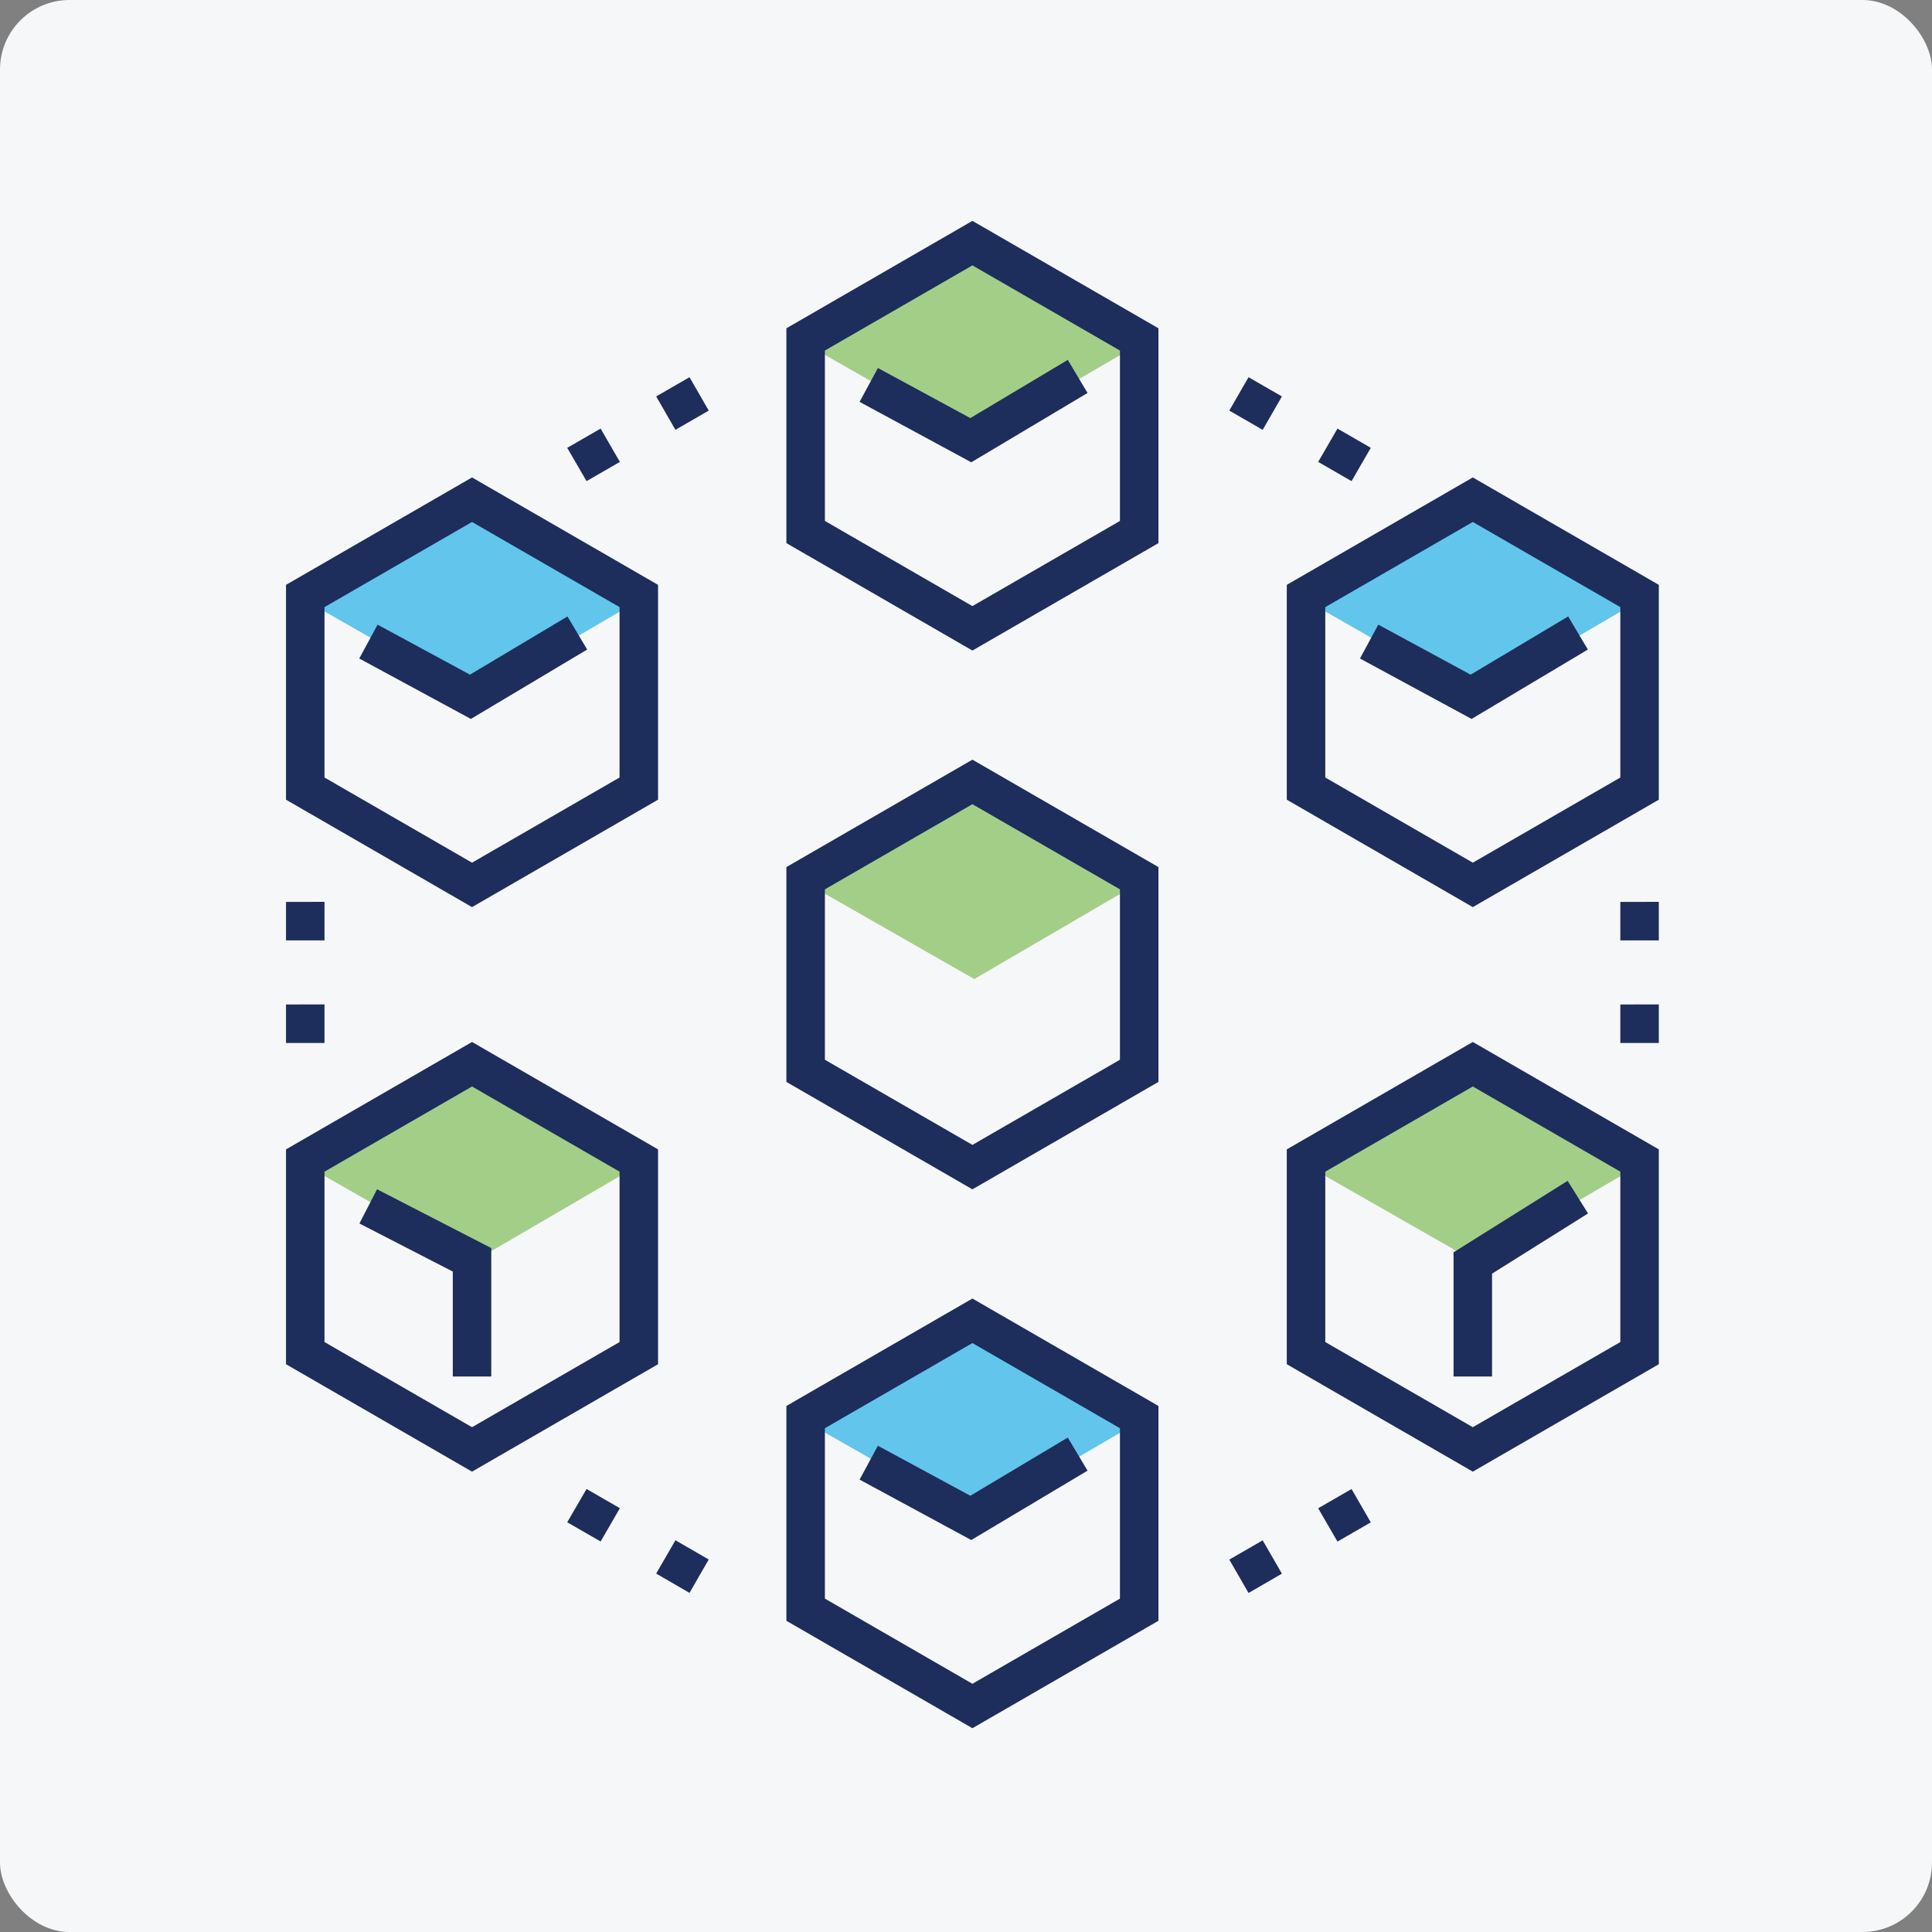
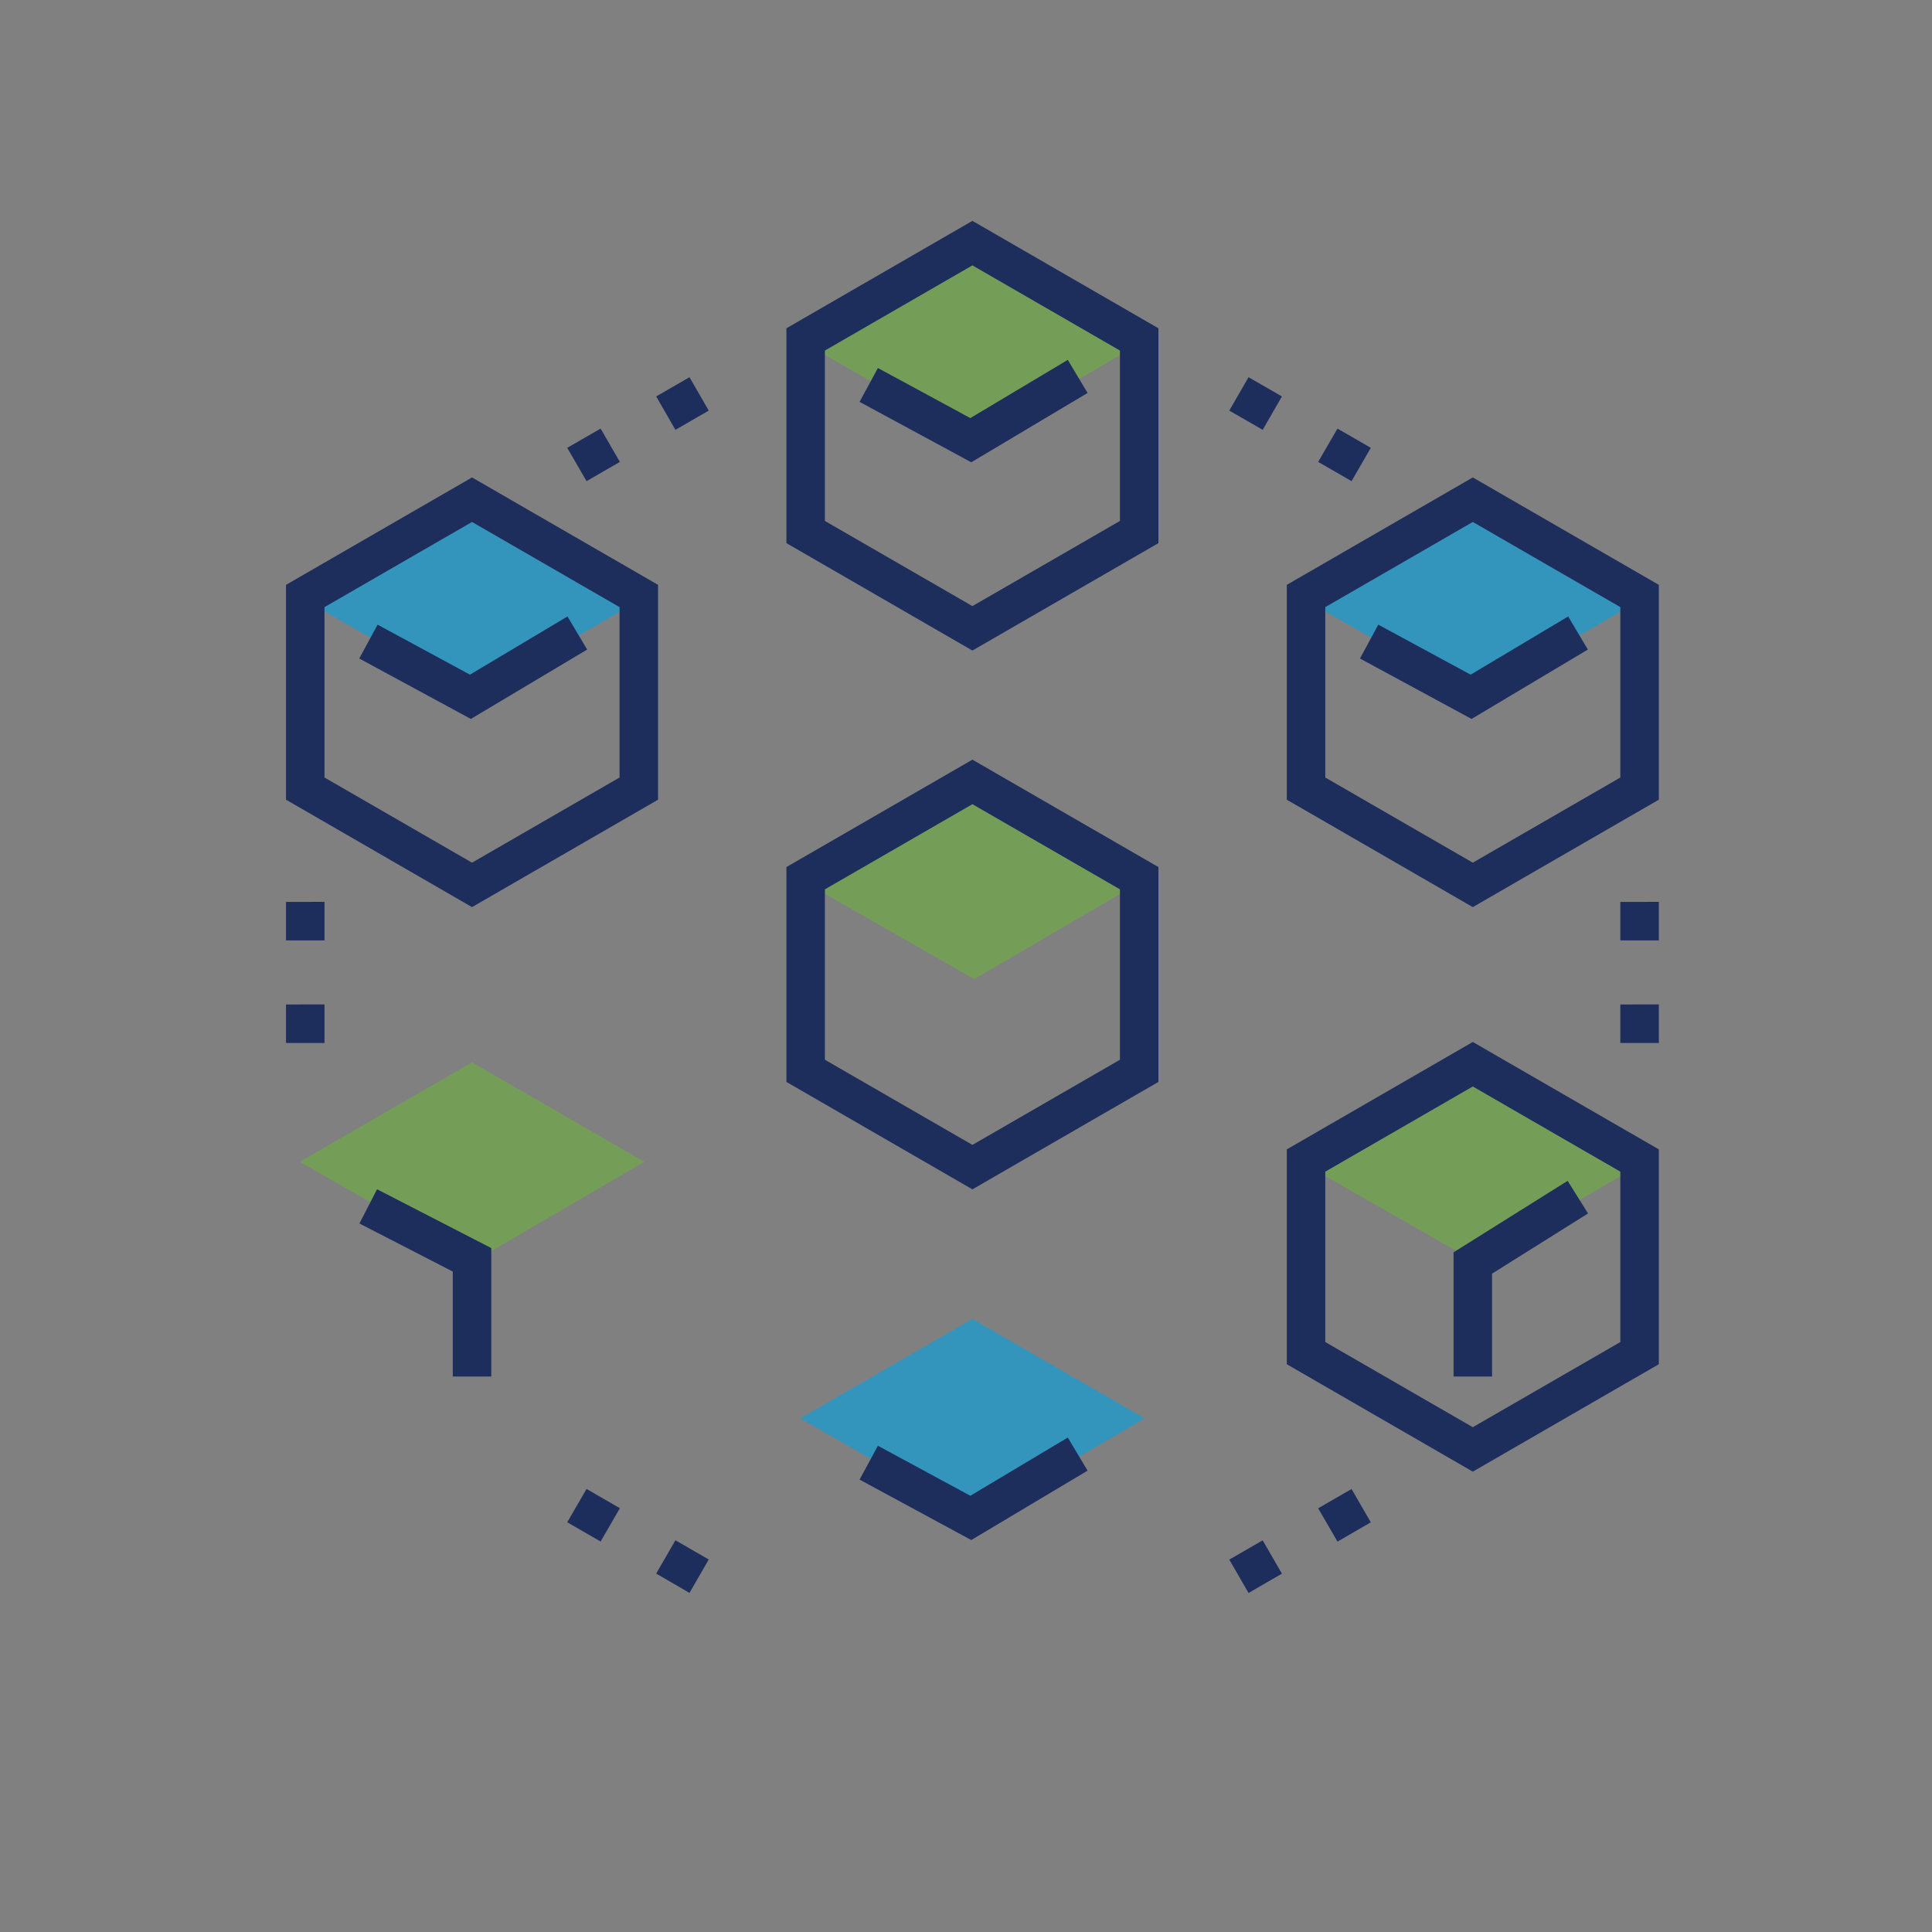
<svg xmlns="http://www.w3.org/2000/svg" viewBox="0 0 250 250">
  <rect x="0" y="0" width="250" height="250" fill="#808080" stroke="none" />
  <g id="a">
-     <rect width="250" height="250" rx="9" ry="9" fill="#f6f7f8" stroke-width="0" />
-   </g>
+     </g>
  <g id="b">
-     <rect x="18.75" y="18.75" width="212.5" height="212.5" fill="none" stroke-width="0" />
    <polygon points="212.87 77.29 190.81 90.16 168.28 77.29 190.58 64.42 212.87 77.29" fill="#00a4e4" opacity=".6" stroke-width="0" />
    <path d="m190.58,117.38l-24.07-13.9v-27.8l24.07-13.9,24.07,13.9v27.8l-24.07,13.9Zm-19.09-16.77l19.09,11.02,19.09-11.02v-22.05l-19.09-11.02-19.09,11.02v22.05Zm40.67,1.44h0,0Z" fill="#1d2d5c" stroke-width="0" />
    <polygon points="190.42 93.03 175.98 85.21 178.35 80.83 190.3 87.3 202.92 79.77 205.47 84.05 190.42 93.03" fill="#1d2d5c" stroke-width="0" />
    <polygon points="83.38 77.29 61.32 90.16 38.79 77.29 61.08 64.42 83.38 77.29" fill="#00a4e4" opacity=".6" stroke-width="0" />
    <path d="m61.08,117.38l-24.07-13.9v-27.8l24.07-13.9,24.07,13.9v27.8l-24.07,13.9Zm-19.09-16.77l19.09,11.02,19.09-11.02v-22.05l-19.09-11.02-19.09,11.02v22.05Zm40.67,1.44h0,0Z" fill="#1d2d5c" stroke-width="0" />
    <polygon points="60.93 93.03 46.49 85.21 48.86 80.83 60.81 87.3 73.43 79.77 75.98 84.05 60.93 93.03" fill="#1d2d5c" stroke-width="0" />
    <polygon points="212.87 150.34 190.81 163.21 168.28 150.34 190.58 137.47 212.87 150.34" fill="#6cb33f" opacity=".6" stroke-width="0" />
    <path d="m190.58,190.43l-24.07-13.9v-27.8l24.07-13.9,24.07,13.9v27.8l-24.07,13.9Zm-19.09-16.77l19.09,11.02,19.09-11.02v-22.05l-19.09-11.02-19.09,11.02v22.05Zm40.67,1.44h0,0Z" fill="#1d2d5c" stroke-width="0" />
    <polygon points="193.07 178.12 188.09 178.12 188.09 162.05 202.85 152.8 205.49 157.02 193.07 164.81 193.07 178.12" fill="#1d2d5c" stroke-width="0" />
    <polygon points="83.38 150.34 61.32 163.21 38.79 150.34 61.08 137.47 83.38 150.34" fill="#6cb33f" opacity=".6" stroke-width="0" />
-     <path d="m61.08,190.43l-24.07-13.9v-27.8l24.07-13.9,24.07,13.9v27.8l-24.07,13.9Zm-19.09-16.77l19.09,11.02,19.09-11.02v-22.05l-19.09-11.02-19.09,11.02v22.05Zm40.67,1.44h0,0Z" fill="#1d2d5c" stroke-width="0" />
    <polygon points="63.57 178.12 58.59 178.12 58.59 164.54 46.51 158.32 48.79 153.89 63.57 161.5 63.57 178.12" fill="#1d2d5c" stroke-width="0" />
    <polygon points="148.12 44.09 126.07 56.96 103.54 44.09 125.83 31.22 148.12 44.09" fill="#6cb33f" opacity=".6" stroke-width="0" />
    <path d="m125.83,84.18l-24.07-13.9v-27.8l24.07-13.9,24.07,13.9v27.8l-24.07,13.9Zm-19.09-16.77l19.09,11.02,19.09-11.02v-22.05l-19.09-11.02-19.09,11.02v22.05Zm40.67,1.44h0,0Z" fill="#1d2d5c" stroke-width="0" />
    <path d="m170.57,59.77l2.5-4.31,4.31,2.49-2.49,4.31-4.32-2.49Zm-11.5-6.64l2.49-4.32,4.32,2.49-2.49,4.32-4.32-2.49Z" fill="#1d2d5c" stroke-width="0" />
    <path d="m73.4,57.95l4.32-2.49,2.49,4.31-4.31,2.49-2.5-4.31Zm11.51-6.65l4.31-2.49,2.49,4.32-4.31,2.49-2.49-4.32Z" fill="#1d2d5c" stroke-width="0" />
    <path d="m84.91,203.62l2.49-4.31,4.31,2.49-2.49,4.32-4.31-2.5Zm-11.51-6.64l2.5-4.31,4.31,2.49-2.49,4.31-4.32-2.49Z" fill="#1d2d5c" stroke-width="0" />
    <path d="m159.07,201.81l4.32-2.49,2.49,4.31-4.32,2.5-2.49-4.32Zm11.5-6.64l4.32-2.49,2.49,4.31-4.31,2.49-2.5-4.31Z" fill="#1d2d5c" stroke-width="0" />
    <polygon points="125.68 59.82 111.23 52 113.6 47.62 125.56 54.1 138.17 46.57 140.73 50.85 125.68 59.82" fill="#1d2d5c" stroke-width="0" />
    <polygon points="148.12 113.82 126.07 126.69 103.54 113.82 125.83 100.95 148.12 113.82" fill="#6cb33f" opacity=".6" stroke-width="0" />
    <path d="m125.83,153.9l-24.07-13.9v-27.8l24.07-13.9,24.07,13.9v27.8l-24.07,13.9Zm-19.09-16.77l19.09,11.02,19.09-11.02v-22.05l-19.09-11.02-19.09,11.02v22.05Zm40.67,1.44h0,0Z" fill="#1d2d5c" stroke-width="0" />
    <polygon points="148.12 183.54 126.07 196.41 103.54 183.54 125.83 170.67 148.12 183.54" fill="#00a4e4" opacity=".6" stroke-width="0" />
-     <path d="m125.83,223.63l-24.07-13.9v-27.8l24.07-13.9,24.07,13.9v27.8l-24.07,13.9Zm-19.09-16.77l19.09,11.02,19.09-11.02v-22.05l-19.09-11.02-19.09,11.02v22.05Zm40.67,1.44h0,0Z" fill="#1d2d5c" stroke-width="0" />
    <polygon points="125.68 199.28 111.23 191.46 113.6 187.08 125.56 193.55 138.17 186.02 140.73 190.3 125.68 199.28" fill="#1d2d5c" stroke-width="0" />
    <polygon points="214.65 121.69 209.67 121.69 209.67 116.71 214.65 116.7 214.65 121.69" fill="#1d2d5c" stroke-width="0" />
    <polygon points="214.65 134.96 209.67 134.96 209.67 129.98 214.65 129.97 214.65 134.96" fill="#1d2d5c" stroke-width="0" />
    <polygon points="41.99 121.69 37.01 121.69 37.01 116.71 41.99 116.7 41.99 121.69" fill="#1d2d5c" stroke-width="0" />
    <polygon points="41.99 134.96 37.01 134.96 37.01 129.98 41.99 129.97 41.99 134.96" fill="#1d2d5c" stroke-width="0" />
  </g>
</svg>